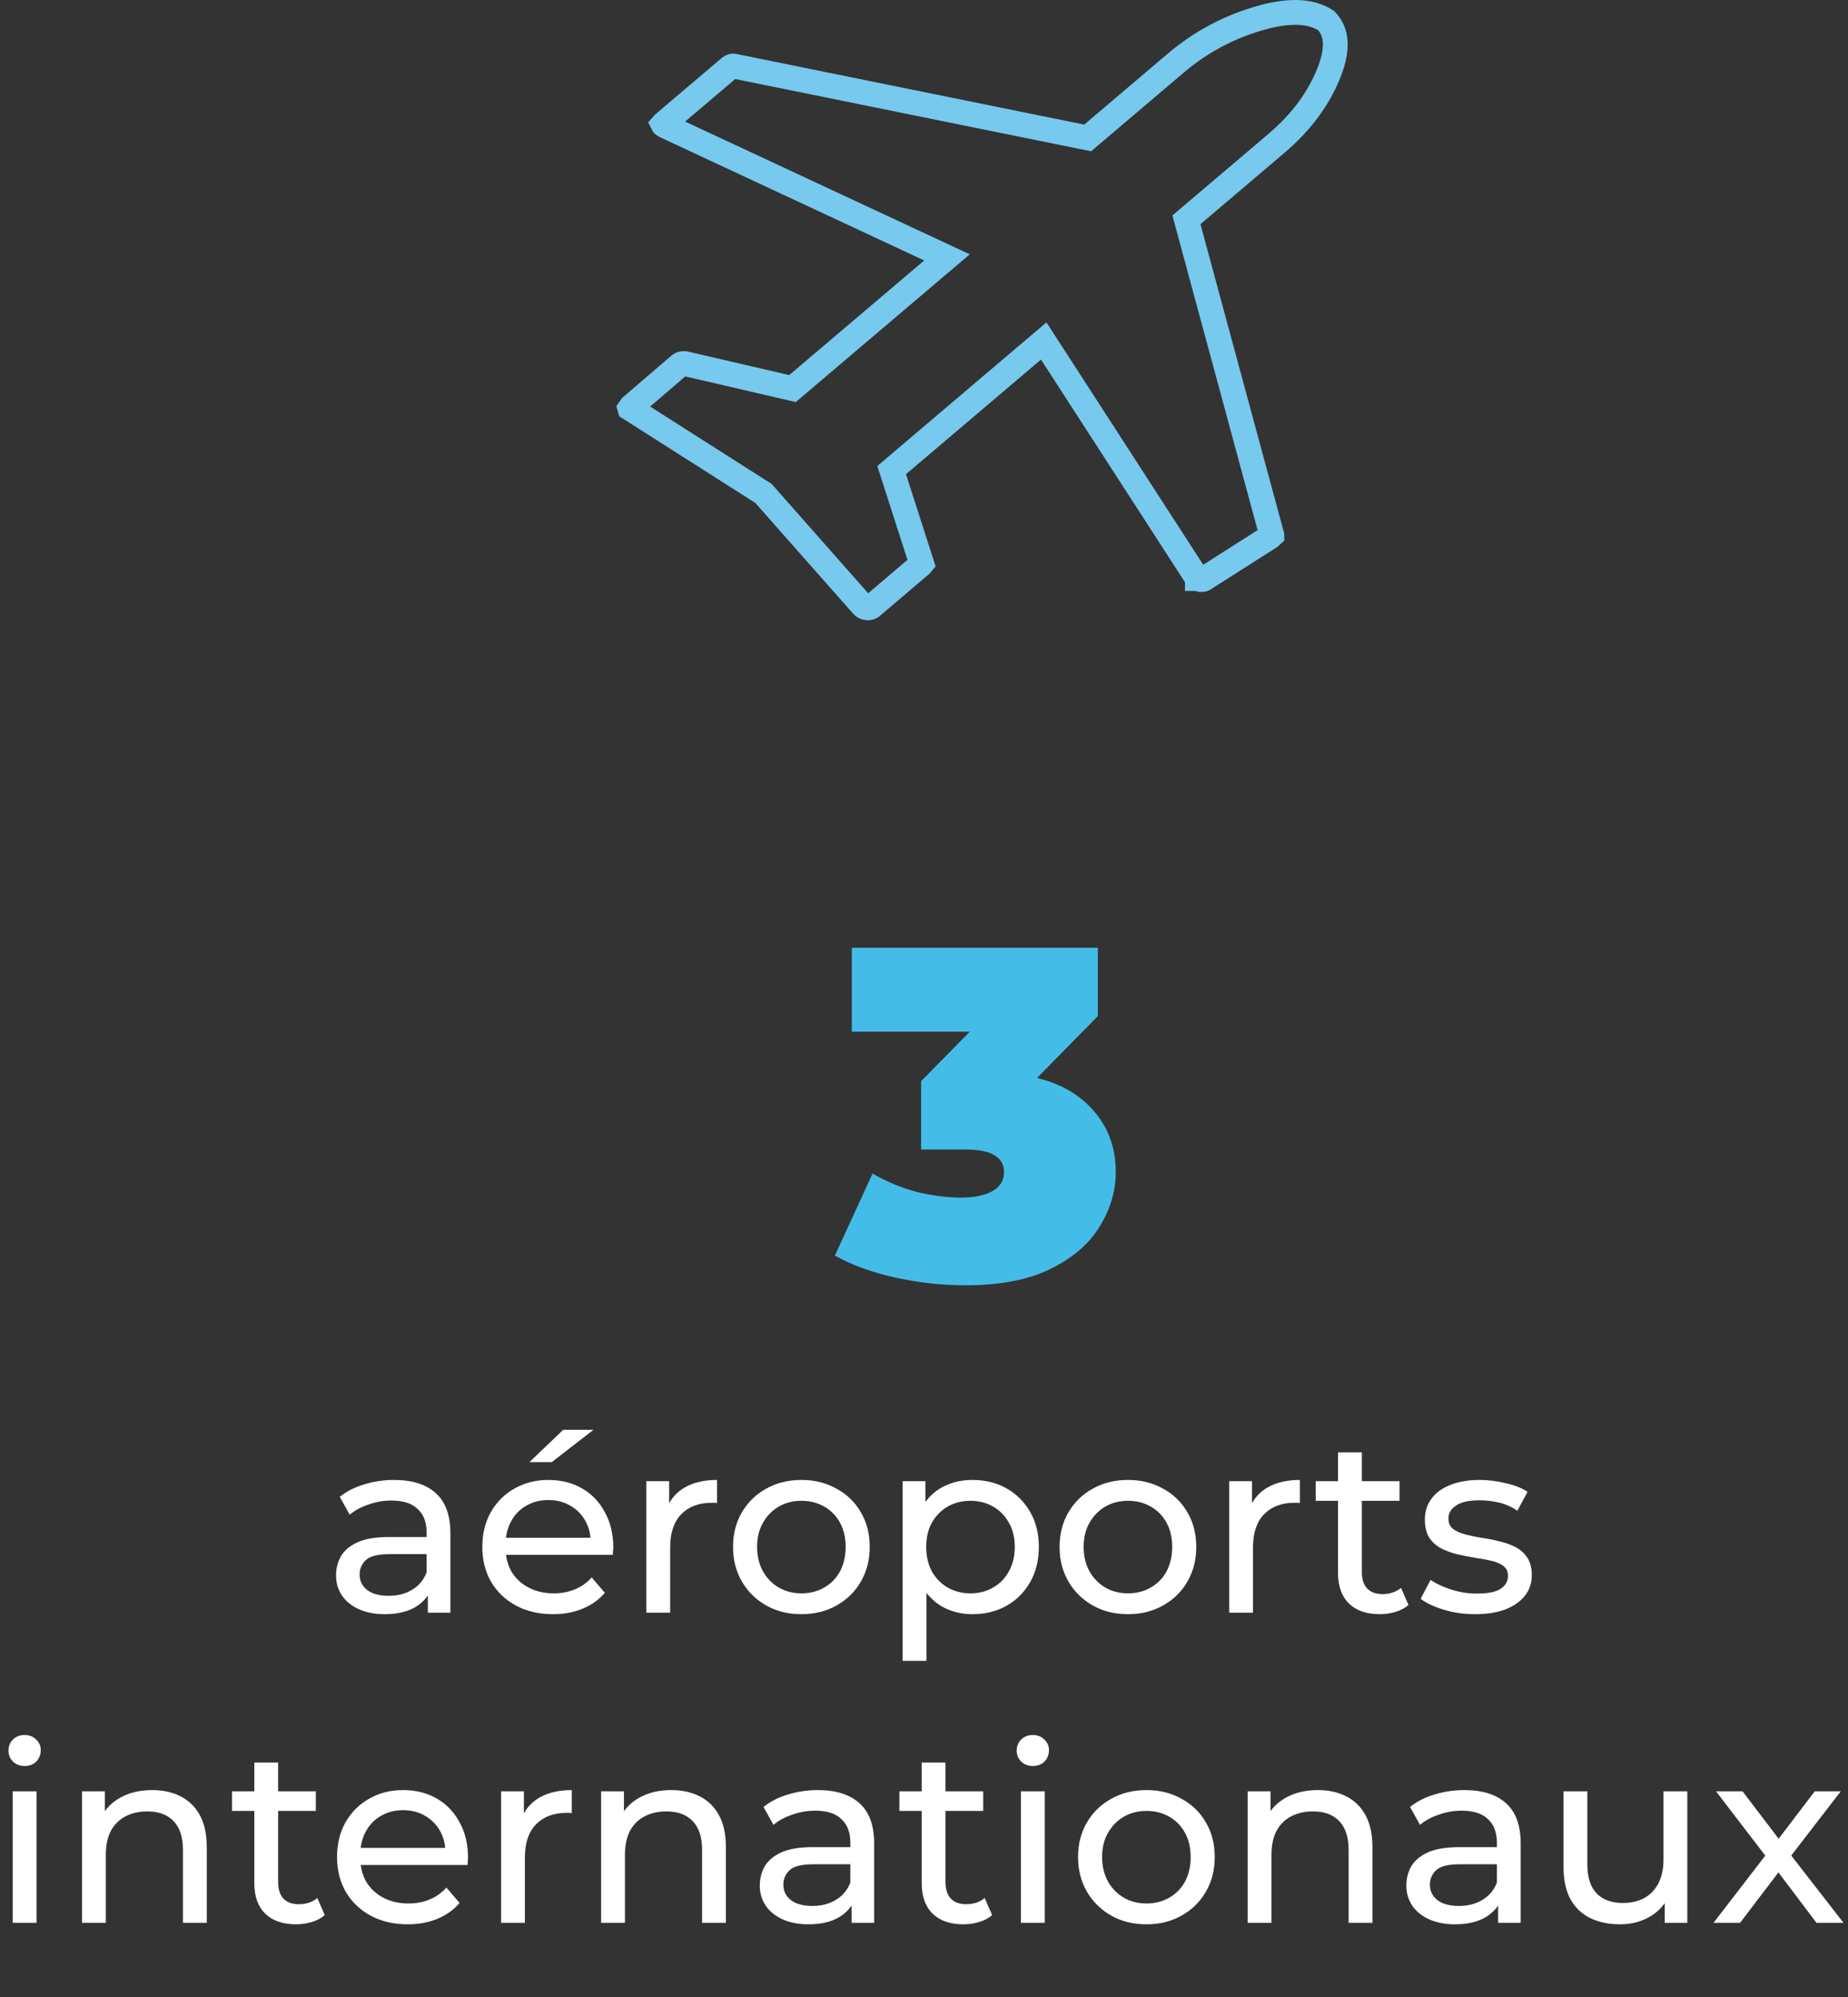
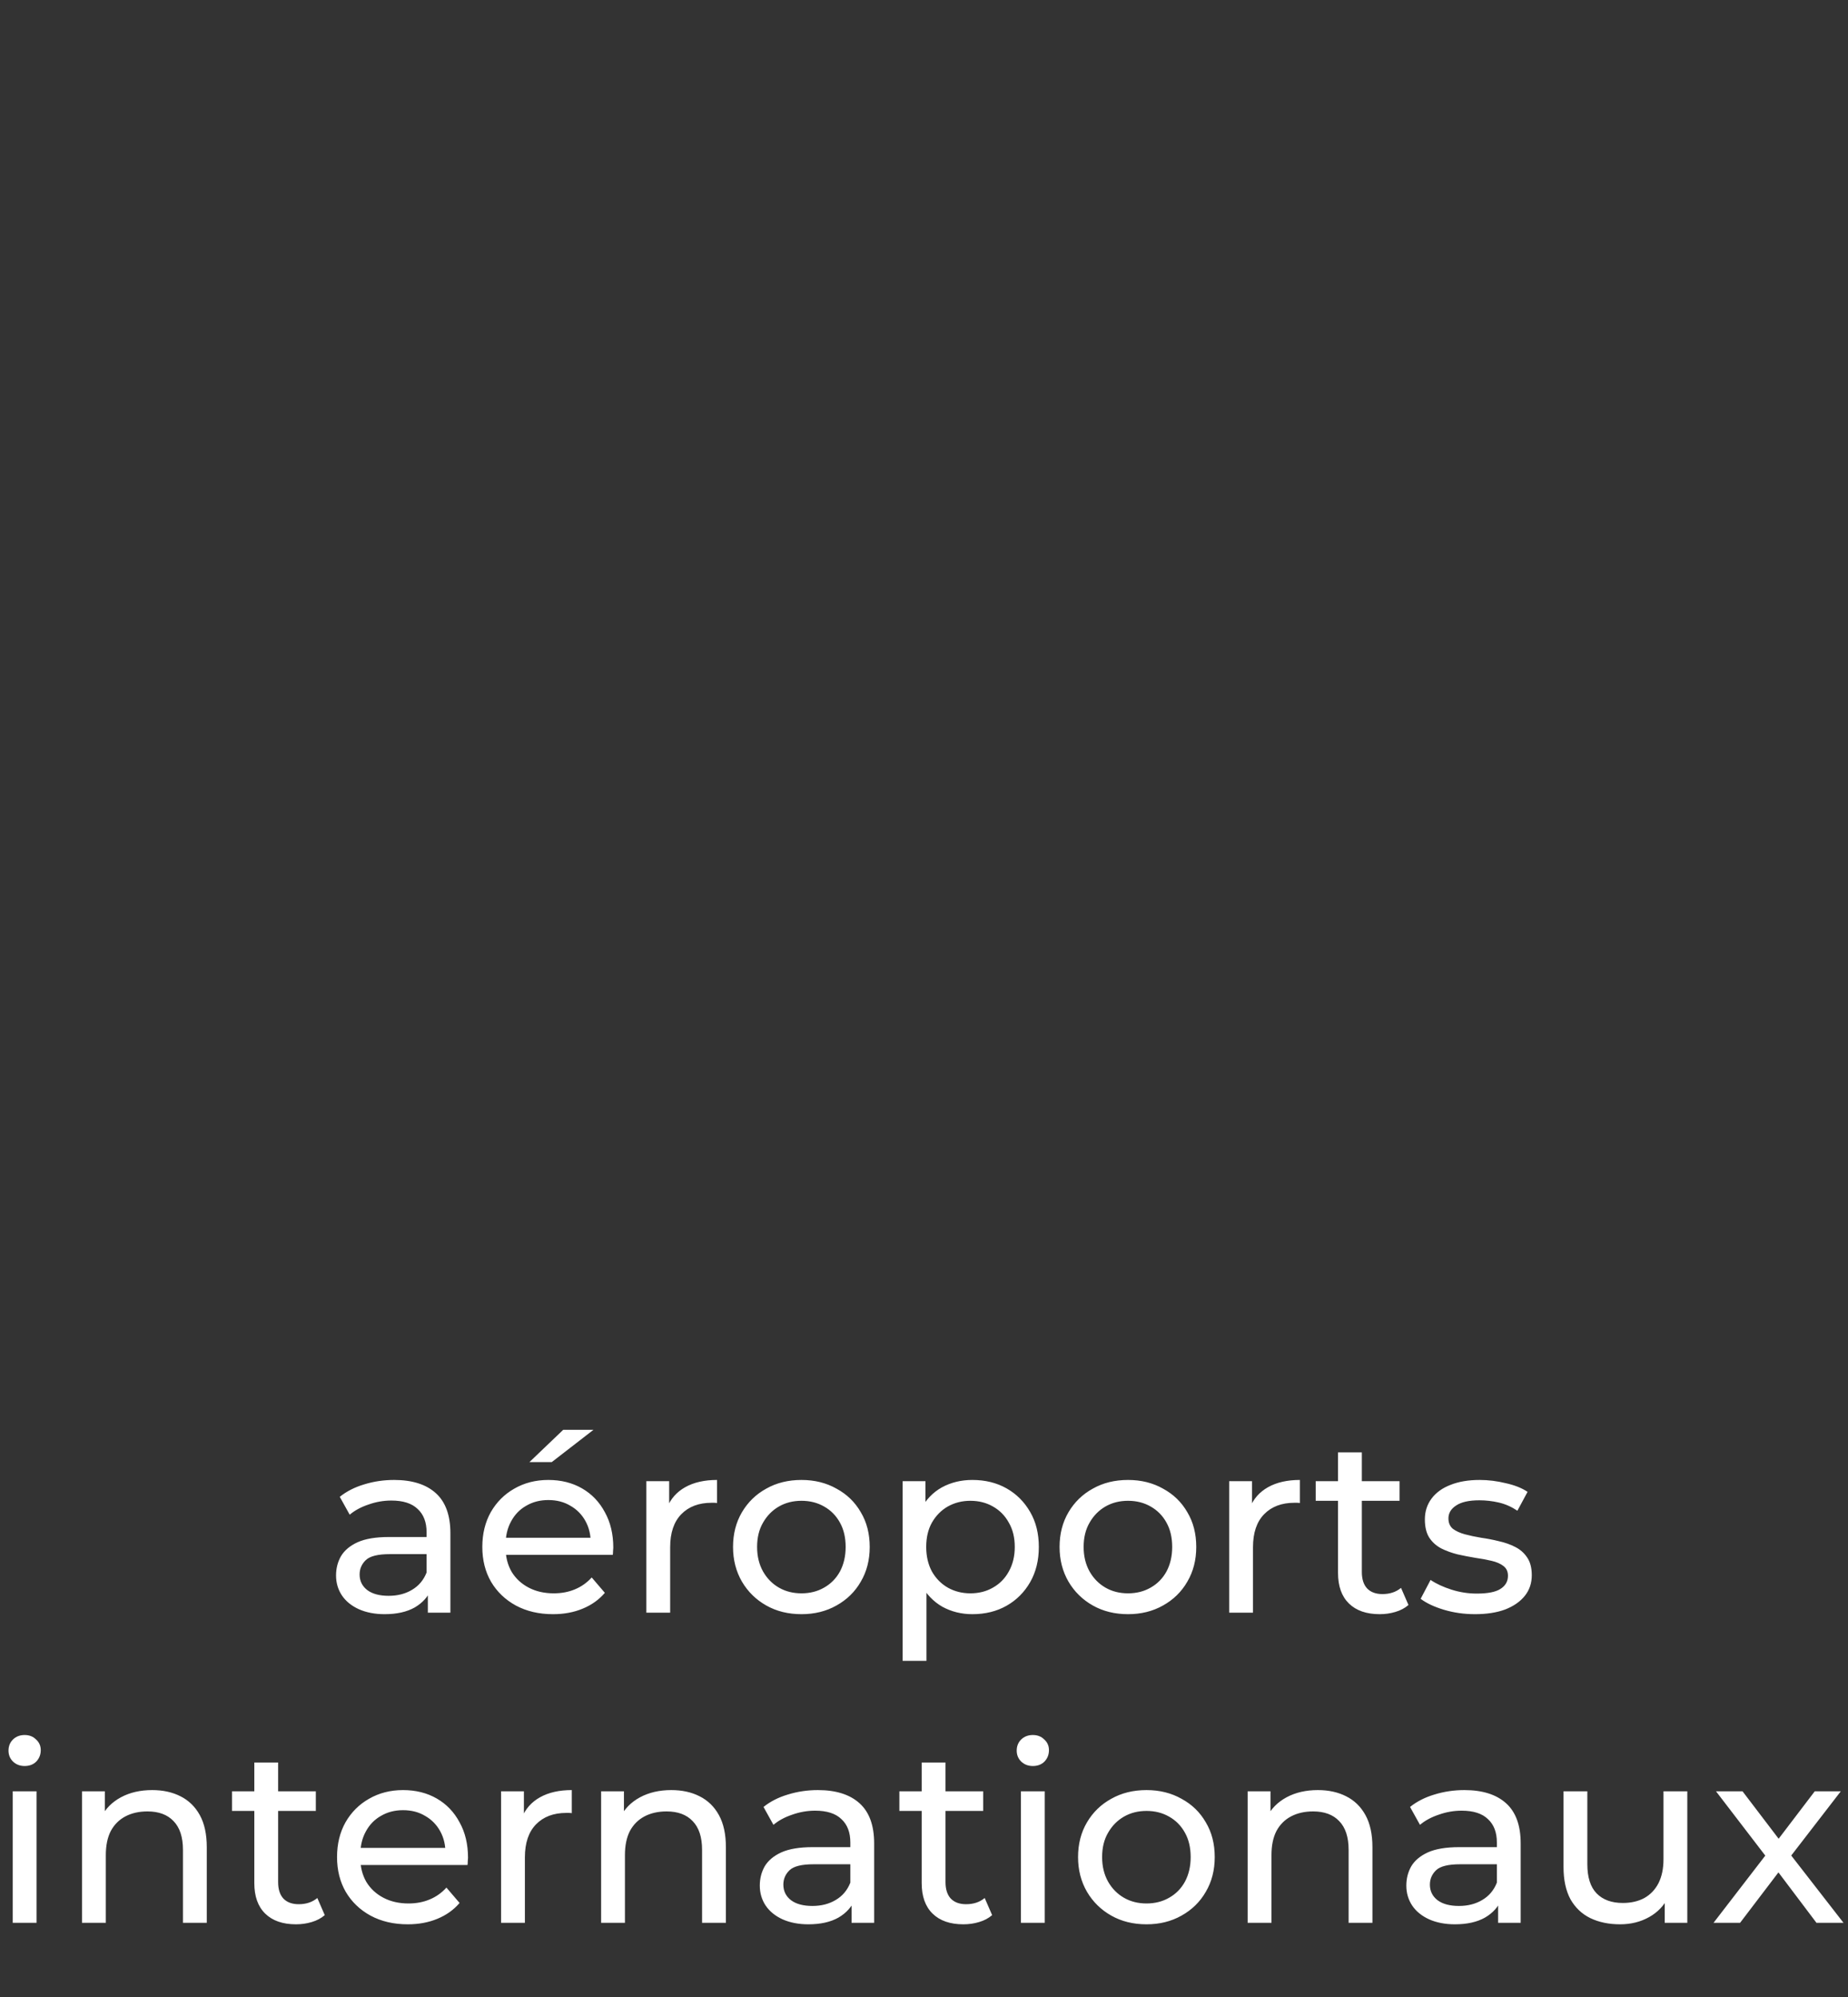
<svg xmlns="http://www.w3.org/2000/svg" width="149" height="161" viewBox="0 0 149 161" fill="none">
  <rect x="0" y="0" width="149" height="161" fill="#333333" stroke="none" />
  <path d="M34.495 130V127.76L34.395 127.34V123.52C34.395 122.707 34.155 122.08 33.675 121.64C33.208 121.187 32.501 120.96 31.555 120.96C30.928 120.96 30.315 121.067 29.715 121.28C29.115 121.48 28.608 121.753 28.195 122.1L27.395 120.66C27.941 120.22 28.595 119.887 29.355 119.66C30.128 119.42 30.935 119.3 31.775 119.3C33.228 119.3 34.348 119.653 35.135 120.36C35.921 121.067 36.315 122.147 36.315 123.6V130H34.495ZM31.015 130.12C30.228 130.12 29.535 129.987 28.935 129.72C28.348 129.453 27.895 129.087 27.575 128.62C27.255 128.14 27.095 127.6 27.095 127C27.095 126.427 27.228 125.907 27.495 125.44C27.775 124.973 28.221 124.6 28.835 124.32C29.461 124.04 30.301 123.9 31.355 123.9H34.715V125.28H31.435C30.475 125.28 29.828 125.44 29.495 125.76C29.161 126.08 28.995 126.467 28.995 126.92C28.995 127.44 29.201 127.86 29.615 128.18C30.028 128.487 30.601 128.64 31.335 128.64C32.055 128.64 32.681 128.48 33.215 128.16C33.761 127.84 34.155 127.373 34.395 126.76L34.775 128.08C34.521 128.707 34.075 129.207 33.435 129.58C32.795 129.94 31.988 130.12 31.015 130.12ZM44.588 130.12C43.455 130.12 42.455 129.887 41.588 129.42C40.735 128.953 40.068 128.313 39.588 127.5C39.121 126.687 38.888 125.753 38.888 124.7C38.888 123.647 39.115 122.713 39.568 121.9C40.035 121.087 40.668 120.453 41.468 120C42.281 119.533 43.195 119.3 44.208 119.3C45.235 119.3 46.141 119.527 46.928 119.98C47.715 120.433 48.328 121.073 48.768 121.9C49.221 122.713 49.448 123.667 49.448 124.76C49.448 124.84 49.441 124.933 49.428 125.04C49.428 125.147 49.421 125.247 49.408 125.34H40.388V123.96H48.408L47.628 124.44C47.641 123.76 47.501 123.153 47.208 122.62C46.915 122.087 46.508 121.673 45.988 121.38C45.481 121.073 44.888 120.92 44.208 120.92C43.541 120.92 42.948 121.073 42.428 121.38C41.908 121.673 41.501 122.093 41.208 122.64C40.915 123.173 40.768 123.787 40.768 124.48V124.8C40.768 125.507 40.928 126.14 41.248 126.7C41.581 127.247 42.041 127.673 42.628 127.98C43.215 128.287 43.888 128.44 44.648 128.44C45.275 128.44 45.841 128.333 46.348 128.12C46.868 127.907 47.321 127.587 47.708 127.16L48.768 128.4C48.288 128.96 47.688 129.387 46.968 129.68C46.261 129.973 45.468 130.12 44.588 130.12ZM42.688 117.86L45.408 115.26H47.848L44.488 117.86H42.688ZM52.114 130V119.4H53.954V122.28L53.774 121.56C54.067 120.827 54.561 120.267 55.254 119.88C55.947 119.493 56.801 119.3 57.814 119.3V121.16C57.734 121.147 57.654 121.14 57.574 121.14C57.507 121.14 57.441 121.14 57.374 121.14C56.347 121.14 55.534 121.447 54.934 122.06C54.334 122.673 54.034 123.56 54.034 124.72V130H52.114ZM64.623 130.12C63.556 130.12 62.609 129.887 61.783 129.42C60.956 128.953 60.303 128.313 59.823 127.5C59.343 126.673 59.103 125.74 59.103 124.7C59.103 123.647 59.343 122.713 59.823 121.9C60.303 121.087 60.956 120.453 61.783 120C62.609 119.533 63.556 119.3 64.623 119.3C65.676 119.3 66.616 119.533 67.443 120C68.283 120.453 68.936 121.087 69.403 121.9C69.883 122.7 70.123 123.633 70.123 124.7C70.123 125.753 69.883 126.687 69.403 127.5C68.936 128.313 68.283 128.953 67.443 129.42C66.616 129.887 65.676 130.12 64.623 130.12ZM64.623 128.44C65.303 128.44 65.909 128.287 66.443 127.98C66.989 127.673 67.416 127.24 67.723 126.68C68.029 126.107 68.183 125.447 68.183 124.7C68.183 123.94 68.029 123.287 67.723 122.74C67.416 122.18 66.989 121.747 66.443 121.44C65.909 121.133 65.303 120.98 64.623 120.98C63.943 120.98 63.336 121.133 62.803 121.44C62.269 121.747 61.843 122.18 61.523 122.74C61.203 123.287 61.043 123.94 61.043 124.7C61.043 125.447 61.203 126.107 61.523 126.68C61.843 127.24 62.269 127.673 62.803 127.98C63.336 128.287 63.943 128.44 64.623 128.44ZM78.398 130.12C77.518 130.12 76.711 129.92 75.978 129.52C75.258 129.107 74.678 128.5 74.238 127.7C73.811 126.9 73.598 125.9 73.598 124.7C73.598 123.5 73.805 122.5 74.218 121.7C74.645 120.9 75.218 120.3 75.938 119.9C76.671 119.5 77.491 119.3 78.398 119.3C79.438 119.3 80.358 119.527 81.158 119.98C81.958 120.433 82.591 121.067 83.058 121.88C83.525 122.68 83.758 123.62 83.758 124.7C83.758 125.78 83.525 126.727 83.058 127.54C82.591 128.353 81.958 128.987 81.158 129.44C80.358 129.893 79.438 130.12 78.398 130.12ZM72.778 133.88V119.4H74.618V122.26L74.498 124.72L74.698 127.18V133.88H72.778ZM78.238 128.44C78.918 128.44 79.525 128.287 80.058 127.98C80.605 127.673 81.031 127.24 81.338 126.68C81.658 126.107 81.818 125.447 81.818 124.7C81.818 123.94 81.658 123.287 81.338 122.74C81.031 122.18 80.605 121.747 80.058 121.44C79.525 121.133 78.918 120.98 78.238 120.98C77.571 120.98 76.965 121.133 76.418 121.44C75.885 121.747 75.458 122.18 75.138 122.74C74.831 123.287 74.678 123.94 74.678 124.7C74.678 125.447 74.831 126.107 75.138 126.68C75.458 127.24 75.885 127.673 76.418 127.98C76.965 128.287 77.571 128.44 78.238 128.44ZM90.951 130.12C89.884 130.12 88.938 129.887 88.111 129.42C87.284 128.953 86.631 128.313 86.151 127.5C85.671 126.673 85.431 125.74 85.431 124.7C85.431 123.647 85.671 122.713 86.151 121.9C86.631 121.087 87.284 120.453 88.111 120C88.938 119.533 89.884 119.3 90.951 119.3C92.004 119.3 92.944 119.533 93.771 120C94.611 120.453 95.264 121.087 95.731 121.9C96.211 122.7 96.451 123.633 96.451 124.7C96.451 125.753 96.211 126.687 95.731 127.5C95.264 128.313 94.611 128.953 93.771 129.42C92.944 129.887 92.004 130.12 90.951 130.12ZM90.951 128.44C91.631 128.44 92.237 128.287 92.771 127.98C93.317 127.673 93.744 127.24 94.051 126.68C94.358 126.107 94.511 125.447 94.511 124.7C94.511 123.94 94.358 123.287 94.051 122.74C93.744 122.18 93.317 121.747 92.771 121.44C92.237 121.133 91.631 120.98 90.951 120.98C90.271 120.98 89.664 121.133 89.131 121.44C88.597 121.747 88.171 122.18 87.851 122.74C87.531 123.287 87.371 123.94 87.371 124.7C87.371 125.447 87.531 126.107 87.851 126.68C88.171 127.24 88.597 127.673 89.131 127.98C89.664 128.287 90.271 128.44 90.951 128.44ZM99.106 130V119.4H100.946V122.28L100.766 121.56C101.06 120.827 101.553 120.267 102.246 119.88C102.94 119.493 103.793 119.3 104.806 119.3V121.16C104.726 121.147 104.646 121.14 104.566 121.14C104.5 121.14 104.433 121.14 104.366 121.14C103.34 121.14 102.526 121.447 101.926 122.06C101.326 122.673 101.026 123.56 101.026 124.72V130H99.106ZM111.242 130.12C110.176 130.12 109.349 129.833 108.762 129.26C108.176 128.687 107.882 127.867 107.882 126.8V117.08H109.802V126.72C109.802 127.293 109.942 127.733 110.222 128.04C110.516 128.347 110.929 128.5 111.462 128.5C112.062 128.5 112.562 128.333 112.962 128L113.562 129.38C113.269 129.633 112.916 129.82 112.502 129.94C112.102 130.06 111.682 130.12 111.242 130.12ZM106.082 120.98V119.4H112.842V120.98H106.082ZM118.924 130.12C118.044 130.12 117.204 130 116.404 129.76C115.617 129.52 114.997 129.227 114.544 128.88L115.344 127.36C115.797 127.667 116.357 127.927 117.024 128.14C117.69 128.353 118.37 128.46 119.064 128.46C119.957 128.46 120.597 128.333 120.984 128.08C121.384 127.827 121.584 127.473 121.584 127.02C121.584 126.687 121.464 126.427 121.224 126.24C120.984 126.053 120.664 125.913 120.264 125.82C119.877 125.727 119.444 125.647 118.964 125.58C118.484 125.5 118.004 125.407 117.524 125.3C117.044 125.18 116.604 125.02 116.204 124.82C115.804 124.607 115.484 124.32 115.244 123.96C115.004 123.587 114.884 123.093 114.884 122.48C114.884 121.84 115.064 121.28 115.424 120.8C115.784 120.32 116.29 119.953 116.944 119.7C117.61 119.433 118.397 119.3 119.304 119.3C119.997 119.3 120.697 119.387 121.404 119.56C122.124 119.72 122.71 119.953 123.164 120.26L122.344 121.78C121.864 121.46 121.364 121.24 120.844 121.12C120.324 121 119.804 120.94 119.284 120.94C118.444 120.94 117.817 121.08 117.404 121.36C116.99 121.627 116.784 121.973 116.784 122.4C116.784 122.76 116.904 123.04 117.144 123.24C117.397 123.427 117.717 123.573 118.104 123.68C118.504 123.787 118.944 123.88 119.424 123.96C119.904 124.027 120.384 124.12 120.864 124.24C121.344 124.347 121.777 124.5 122.164 124.7C122.564 124.9 122.884 125.18 123.124 125.54C123.377 125.9 123.504 126.38 123.504 126.98C123.504 127.62 123.317 128.173 122.944 128.64C122.57 129.107 122.044 129.473 121.364 129.74C120.684 129.993 119.87 130.12 118.924 130.12Z" fill="white" />
  <path d="M1.026 155V144.4H2.946V155H1.026ZM1.986 142.36C1.612 142.36 1.299 142.24 1.046 142C0.806 141.76 0.686 141.467 0.686 141.12C0.686 140.76 0.806 140.46 1.046 140.22C1.299 139.98 1.612 139.86 1.986 139.86C2.359 139.86 2.666 139.98 2.906 140.22C3.159 140.447 3.286 140.733 3.286 141.08C3.286 141.44 3.166 141.747 2.926 142C2.686 142.24 2.372 142.36 1.986 142.36ZM12.272 144.3C13.138 144.3 13.898 144.467 14.552 144.8C15.218 145.133 15.738 145.64 16.112 146.32C16.485 147 16.672 147.86 16.672 148.9V155H14.752V149.12C14.752 148.093 14.498 147.32 13.992 146.8C13.498 146.28 12.798 146.02 11.892 146.02C11.212 146.02 10.618 146.153 10.112 146.42C9.605 146.687 9.212 147.08 8.932 147.6C8.665 148.12 8.532 148.767 8.532 149.54V155H6.612V144.4H8.452V147.26L8.152 146.5C8.498 145.807 9.032 145.267 9.752 144.88C10.472 144.493 11.312 144.3 12.272 144.3ZM23.865 155.12C22.798 155.12 21.972 154.833 21.385 154.26C20.798 153.687 20.505 152.867 20.505 151.8V142.08H22.425V151.72C22.425 152.293 22.565 152.733 22.845 153.04C23.138 153.347 23.552 153.5 24.085 153.5C24.685 153.5 25.185 153.333 25.585 153L26.185 154.38C25.892 154.633 25.538 154.82 25.125 154.94C24.725 155.06 24.305 155.12 23.865 155.12ZM18.705 145.98V144.4H25.465V145.98H18.705ZM32.875 155.12C31.741 155.12 30.741 154.887 29.875 154.42C29.021 153.953 28.355 153.313 27.875 152.5C27.408 151.687 27.175 150.753 27.175 149.7C27.175 148.647 27.401 147.713 27.855 146.9C28.321 146.087 28.955 145.453 29.755 145C30.568 144.533 31.481 144.3 32.495 144.3C33.521 144.3 34.428 144.527 35.215 144.98C36.001 145.433 36.615 146.073 37.055 146.9C37.508 147.713 37.735 148.667 37.735 149.76C37.735 149.84 37.728 149.933 37.715 150.04C37.715 150.147 37.708 150.247 37.695 150.34H28.675V148.96H36.695L35.915 149.44C35.928 148.76 35.788 148.153 35.495 147.62C35.201 147.087 34.795 146.673 34.275 146.38C33.768 146.073 33.175 145.92 32.495 145.92C31.828 145.92 31.235 146.073 30.715 146.38C30.195 146.673 29.788 147.093 29.495 147.64C29.201 148.173 29.055 148.787 29.055 149.48V149.8C29.055 150.507 29.215 151.14 29.535 151.7C29.868 152.247 30.328 152.673 30.915 152.98C31.501 153.287 32.175 153.44 32.935 153.44C33.561 153.44 34.128 153.333 34.635 153.12C35.155 152.907 35.608 152.587 35.995 152.16L37.055 153.4C36.575 153.96 35.975 154.387 35.255 154.68C34.548 154.973 33.755 155.12 32.875 155.12ZM40.401 155V144.4H42.241V147.28L42.061 146.56C42.354 145.827 42.847 145.267 43.541 144.88C44.234 144.493 45.087 144.3 46.101 144.3V146.16C46.021 146.147 45.941 146.14 45.861 146.14C45.794 146.14 45.727 146.14 45.661 146.14C44.634 146.14 43.821 146.447 43.221 147.06C42.621 147.673 42.321 148.56 42.321 149.72V155H40.401ZM54.127 144.3C54.994 144.3 55.754 144.467 56.407 144.8C57.074 145.133 57.594 145.64 57.967 146.32C58.341 147 58.527 147.86 58.527 148.9V155H56.607V149.12C56.607 148.093 56.354 147.32 55.847 146.8C55.354 146.28 54.654 146.02 53.747 146.02C53.067 146.02 52.474 146.153 51.967 146.42C51.461 146.687 51.067 147.08 50.787 147.6C50.521 148.12 50.387 148.767 50.387 149.54V155H48.467V144.4H50.307V147.26L50.007 146.5C50.354 145.807 50.887 145.267 51.607 144.88C52.327 144.493 53.167 144.3 54.127 144.3ZM68.66 155V152.76L68.561 152.34V148.52C68.561 147.707 68.32 147.08 67.841 146.64C67.374 146.187 66.667 145.96 65.721 145.96C65.094 145.96 64.481 146.067 63.88 146.28C63.281 146.48 62.774 146.753 62.361 147.1L61.56 145.66C62.107 145.22 62.761 144.887 63.52 144.66C64.294 144.42 65.1 144.3 65.941 144.3C67.394 144.3 68.514 144.653 69.3 145.36C70.087 146.067 70.481 147.147 70.481 148.6V155H68.66ZM65.18 155.12C64.394 155.12 63.7 154.987 63.1 154.72C62.514 154.453 62.06 154.087 61.74 153.62C61.42 153.14 61.261 152.6 61.261 152C61.261 151.427 61.394 150.907 61.66 150.44C61.941 149.973 62.387 149.6 63.001 149.32C63.627 149.04 64.467 148.9 65.52 148.9H68.88V150.28H65.6C64.641 150.28 63.994 150.44 63.66 150.76C63.327 151.08 63.16 151.467 63.16 151.92C63.16 152.44 63.367 152.86 63.781 153.18C64.194 153.487 64.767 153.64 65.501 153.64C66.221 153.64 66.847 153.48 67.38 153.16C67.927 152.84 68.32 152.373 68.561 151.76L68.941 153.08C68.687 153.707 68.24 154.207 67.6 154.58C66.96 154.94 66.154 155.12 65.18 155.12ZM77.674 155.12C76.607 155.12 75.78 154.833 75.194 154.26C74.607 153.687 74.314 152.867 74.314 151.8V142.08H76.234V151.72C76.234 152.293 76.374 152.733 76.654 153.04C76.947 153.347 77.36 153.5 77.894 153.5C78.494 153.5 78.994 153.333 79.394 153L79.994 154.38C79.7 154.633 79.347 154.82 78.934 154.94C78.534 155.06 78.114 155.12 77.674 155.12ZM72.514 145.98V144.4H79.274V145.98H72.514ZM82.315 155V144.4H84.235V155H82.315ZM83.275 142.36C82.901 142.36 82.588 142.24 82.335 142C82.095 141.76 81.975 141.467 81.975 141.12C81.975 140.76 82.095 140.46 82.335 140.22C82.588 139.98 82.901 139.86 83.275 139.86C83.648 139.86 83.955 139.98 84.195 140.22C84.448 140.447 84.575 140.733 84.575 141.08C84.575 141.44 84.455 141.747 84.215 142C83.975 142.24 83.662 142.36 83.275 142.36ZM92.441 155.12C91.374 155.12 90.427 154.887 89.601 154.42C88.774 153.953 88.121 153.313 87.641 152.5C87.161 151.673 86.921 150.74 86.921 149.7C86.921 148.647 87.161 147.713 87.641 146.9C88.121 146.087 88.774 145.453 89.601 145C90.427 144.533 91.374 144.3 92.441 144.3C93.494 144.3 94.434 144.533 95.261 145C96.101 145.453 96.754 146.087 97.221 146.9C97.701 147.7 97.941 148.633 97.941 149.7C97.941 150.753 97.701 151.687 97.221 152.5C96.754 153.313 96.101 153.953 95.261 154.42C94.434 154.887 93.494 155.12 92.441 155.12ZM92.441 153.44C93.121 153.44 93.728 153.287 94.261 152.98C94.808 152.673 95.234 152.24 95.541 151.68C95.847 151.107 96.001 150.447 96.001 149.7C96.001 148.94 95.847 148.287 95.541 147.74C95.234 147.18 94.808 146.747 94.261 146.44C93.728 146.133 93.121 145.98 92.441 145.98C91.761 145.98 91.154 146.133 90.621 146.44C90.088 146.747 89.661 147.18 89.341 147.74C89.021 148.287 88.861 148.94 88.861 149.7C88.861 150.447 89.021 151.107 89.341 151.68C89.661 152.24 90.088 152.673 90.621 152.98C91.154 153.287 91.761 153.44 92.441 153.44ZM106.256 144.3C107.123 144.3 107.883 144.467 108.536 144.8C109.203 145.133 109.723 145.64 110.096 146.32C110.469 147 110.656 147.86 110.656 148.9V155H108.736V149.12C108.736 148.093 108.483 147.32 107.976 146.8C107.483 146.28 106.783 146.02 105.876 146.02C105.196 146.02 104.603 146.153 104.096 146.42C103.589 146.687 103.196 147.08 102.916 147.6C102.649 148.12 102.516 148.767 102.516 149.54V155H100.596V144.4H102.436V147.26L102.136 146.5C102.483 145.807 103.016 145.267 103.736 144.88C104.456 144.493 105.296 144.3 106.256 144.3ZM120.789 155V152.76L120.689 152.34V148.52C120.689 147.707 120.449 147.08 119.969 146.64C119.503 146.187 118.796 145.96 117.849 145.96C117.223 145.96 116.609 146.067 116.009 146.28C115.409 146.48 114.903 146.753 114.489 147.1L113.689 145.66C114.236 145.22 114.889 144.887 115.649 144.66C116.423 144.42 117.229 144.3 118.069 144.3C119.523 144.3 120.643 144.653 121.429 145.36C122.216 146.067 122.609 147.147 122.609 148.6V155H120.789ZM117.309 155.12C116.523 155.12 115.829 154.987 115.229 154.72C114.643 154.453 114.189 154.087 113.869 153.62C113.549 153.14 113.389 152.6 113.389 152C113.389 151.427 113.523 150.907 113.789 150.44C114.069 149.973 114.516 149.6 115.129 149.32C115.756 149.04 116.596 148.9 117.649 148.9H121.009V150.28H117.729C116.769 150.28 116.123 150.44 115.789 150.76C115.456 151.08 115.289 151.467 115.289 151.92C115.289 152.44 115.496 152.86 115.909 153.18C116.323 153.487 116.896 153.64 117.629 153.64C118.349 153.64 118.976 153.48 119.509 153.16C120.056 152.84 120.449 152.373 120.689 151.76L121.069 153.08C120.816 153.707 120.369 154.207 119.729 154.58C119.089 154.94 118.283 155.12 117.309 155.12ZM130.623 155.12C129.716 155.12 128.916 154.953 128.223 154.62C127.543 154.287 127.009 153.78 126.623 153.1C126.249 152.407 126.063 151.54 126.063 150.5V144.4H127.983V150.28C127.983 151.32 128.229 152.1 128.723 152.62C129.229 153.14 129.936 153.4 130.843 153.4C131.509 153.4 132.089 153.267 132.583 153C133.076 152.72 133.456 152.32 133.723 151.8C133.989 151.267 134.123 150.627 134.123 149.88V144.4H136.043V155H134.223V152.14L134.523 152.9C134.176 153.607 133.656 154.153 132.963 154.54C132.269 154.927 131.489 155.12 130.623 155.12ZM138.158 155L142.718 149.08L142.698 150.06L138.358 144.4H140.498L143.818 148.76H142.998L146.318 144.4H148.418L144.018 150.1L144.038 149.08L148.638 155H146.458L142.958 150.36L143.738 150.48L140.298 155H138.158Z" fill="white" />
-   <path d="M77.801 103.608C75.977 103.608 74.127 103.405 72.253 103C70.378 102.595 68.731 101.999 67.313 101.214L70.353 94.602C71.493 95.261 72.683 95.755 73.925 96.084C75.192 96.388 76.382 96.54 77.497 96.54C78.51 96.54 79.334 96.375 79.967 96.046C80.626 95.691 80.955 95.172 80.955 94.488C80.955 93.905 80.714 93.462 80.233 93.158C79.751 92.829 78.941 92.664 77.801 92.664H74.267V87.154L81.145 80.162L81.943 83.164H68.681V76.4H88.517V81.91L81.639 88.902L77.345 86.47H79.701C83.045 86.47 85.591 87.217 87.339 88.712C89.087 90.207 89.961 92.132 89.961 94.488C89.961 96.008 89.53 97.465 88.669 98.858C87.833 100.251 86.516 101.391 84.717 102.278C82.944 103.165 80.638 103.608 77.801 103.608Z" fill="#43BDE7" />
-   <path d="M101.644 1.443C104.152 0.734 105.837 0.926 106.937 1.674C107.732 2.517 107.966 3.781 107.164 5.823C106.336 7.933 104.93 9.848 102.909 11.563L96.144 17.307L95.659 17.718L95.825 18.331L102.549 43.162V43.164C102.528 43.185 102.495 43.216 102.439 43.255L97.094 46.659L97.067 46.676L97.051 46.688C97.043 46.692 96.985 46.717 96.833 46.717C96.814 46.717 96.802 46.715 96.797 46.715L96.759 46.704L96.706 46.695L96.591 46.666C96.566 46.657 96.552 46.649 96.546 46.645C96.543 46.644 96.541 46.642 96.54 46.642V46.641H96.539V46.64C96.538 46.639 96.536 46.636 96.534 46.633L96.517 46.599L96.495 46.567L84.772 28.443L84.152 27.487L83.284 28.224L72.4 37.464L71.891 37.897L72.096 38.533L74.321 45.452C74.31 45.466 74.294 45.486 74.269 45.51L70.257 48.917C70.218 48.95 70.138 49 69.938 49H69.933C69.73 48.972 69.63 48.908 69.568 48.845L61.652 39.884L61.559 39.778L61.44 39.702L50.85 32.959L50.819 32.94L50.788 32.923C50.782 32.92 50.779 32.917 50.776 32.915C50.775 32.912 50.774 32.906 50.772 32.898C50.783 32.88 50.804 32.85 50.843 32.809L54.83 29.389C54.87 29.356 54.951 29.309 55.145 29.309C55.175 29.309 55.199 29.308 55.217 29.309L55.256 29.318L63.408 31.209L63.898 31.323L64.281 30.997L75.165 21.757L76.355 20.748L74.94 20.089L53.602 10.139C53.502 10.09 53.466 10.05 53.449 10.016C53.456 10.008 53.466 9.996 53.481 9.983L58.835 5.438C59 5.308 59.1 5.305 59.218 5.336L59.246 5.344L59.275 5.35L87.221 11.023L87.696 11.119L88.066 10.805L94.79 5.096C96.81 3.381 99.092 2.165 101.644 1.443Z" stroke="#77C9ED" stroke-width="2" />
</svg>